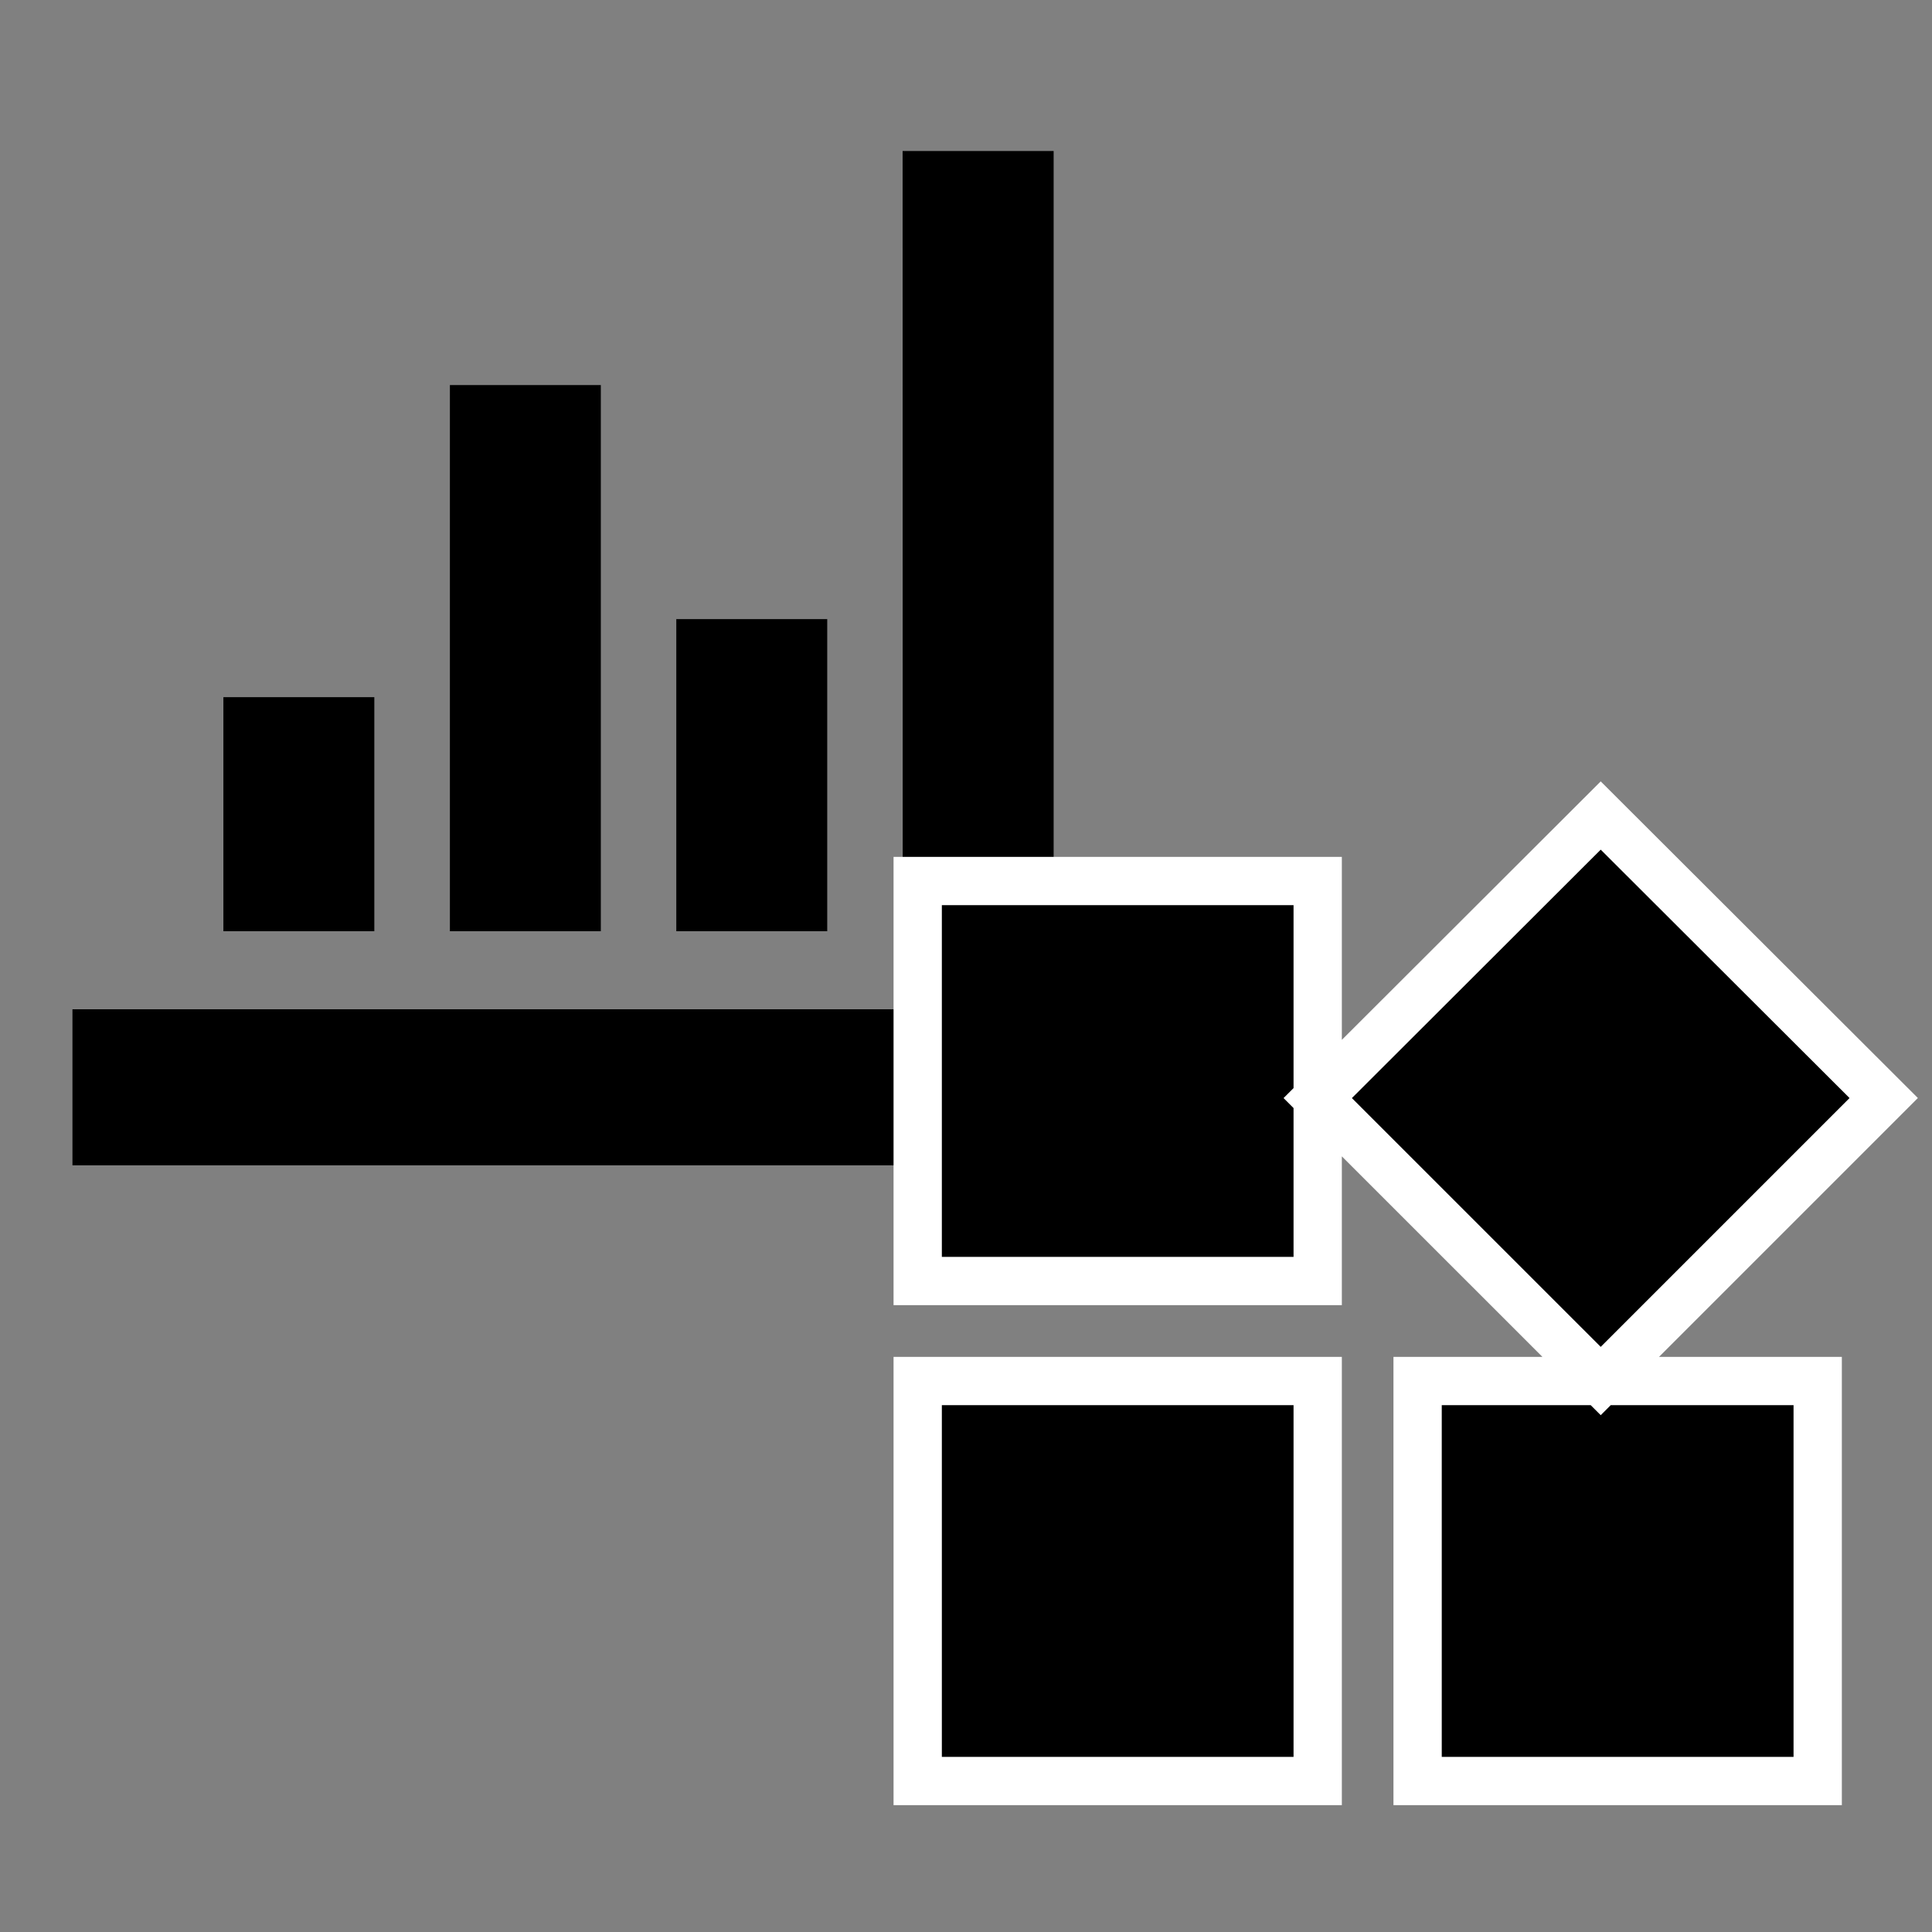
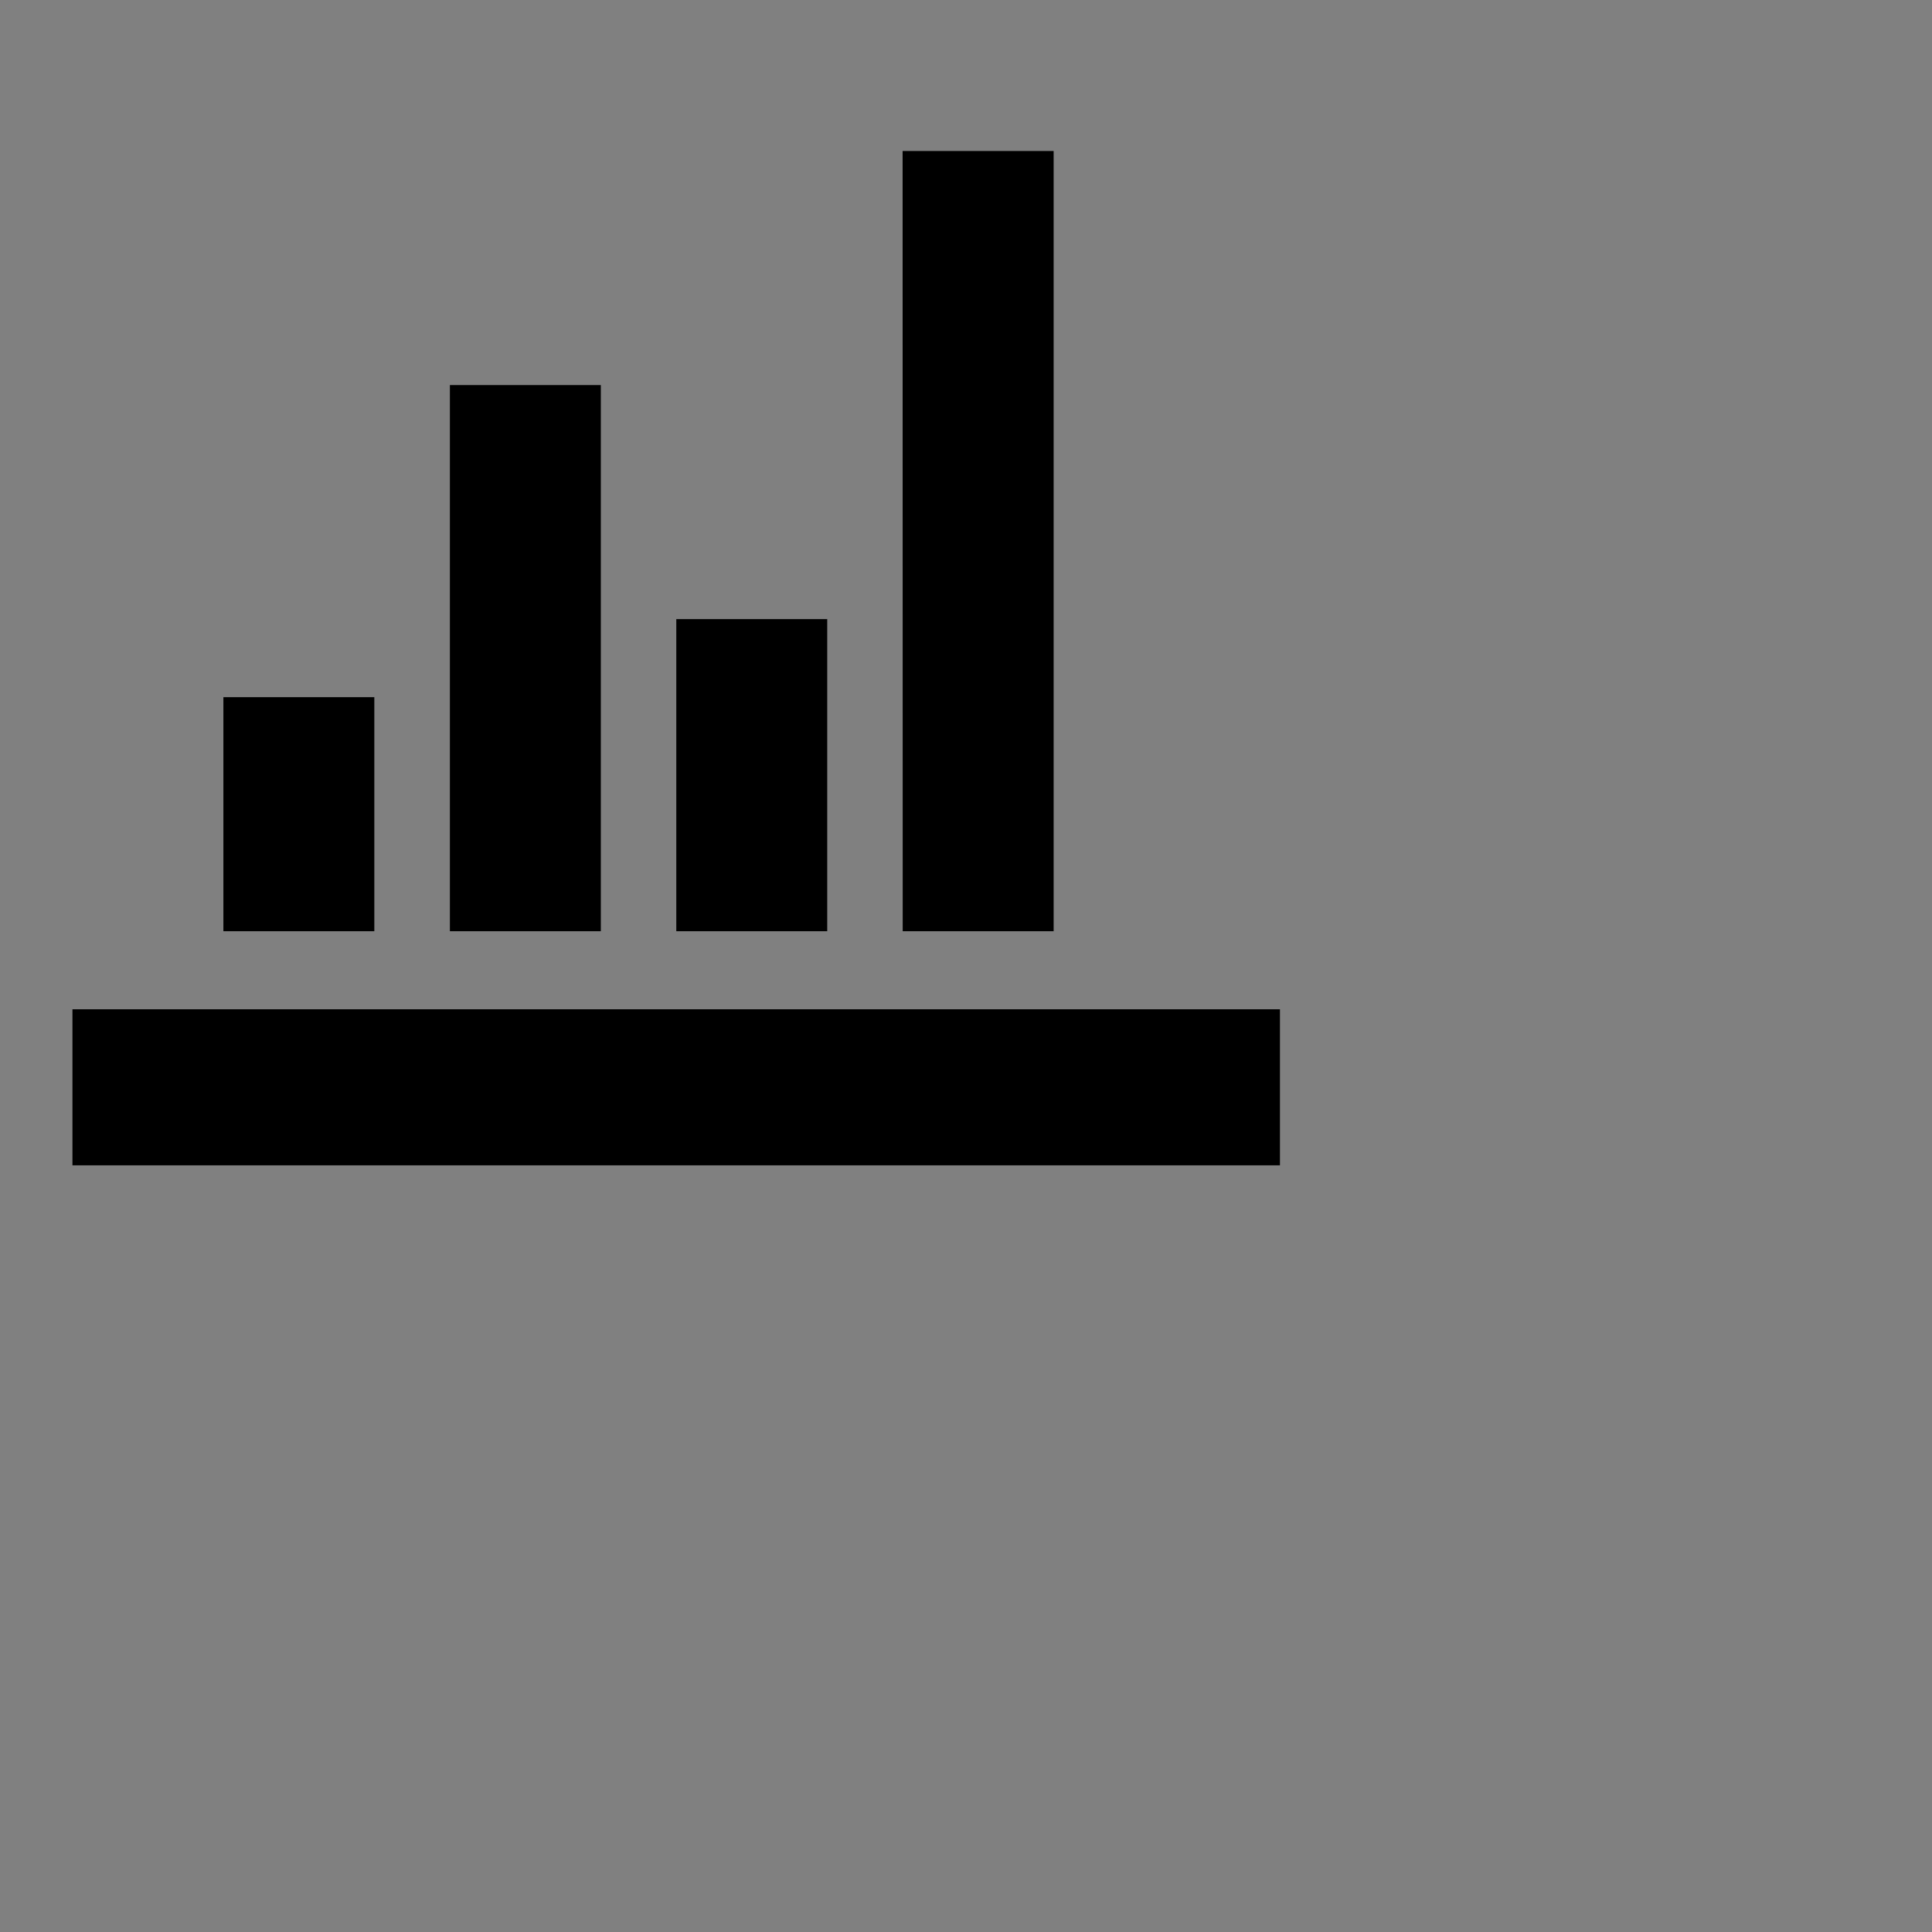
<svg xmlns="http://www.w3.org/2000/svg" id="icon_flutter2" width="80" height="80" viewBox="0 0 80 80">
  <rect x="0" y="0" width="80" height="80" fill="#808080" stroke="none" />
  <path id="パス_65" data-name="パス 65" d="M0,0H80V80H0Z" fill="#e6e6e6" opacity="0" />
  <path id="Icon_metro-chart-bars" data-name="Icon metro-chart-bars" d="M2.571,41.323h50v6.462h-50ZM8.821,28.4h6.25v9.692H8.821ZM18.2,15.476h6.25V38.092H18.2Zm9.375,9.692h6.25V38.092h-6.25ZM36.946,5.784H43.2V38.092h-6.25Z" transform="translate(0.429 0.468)" />
-   <path id="Icon_material-widgets" data-name="Icon material-widgets" d="M25.2,25.951V42.514H41.767V25.951ZM4.5,42.514H21.063V25.951H4.5Zm0-37.267V21.81H21.063V5.247ZM32.782,2.535l-11.718,11.7L32.782,25.951,44.5,14.233Z" transform="translate(33.5 31.234)" stroke="#fff" stroke-width="2" />
</svg>